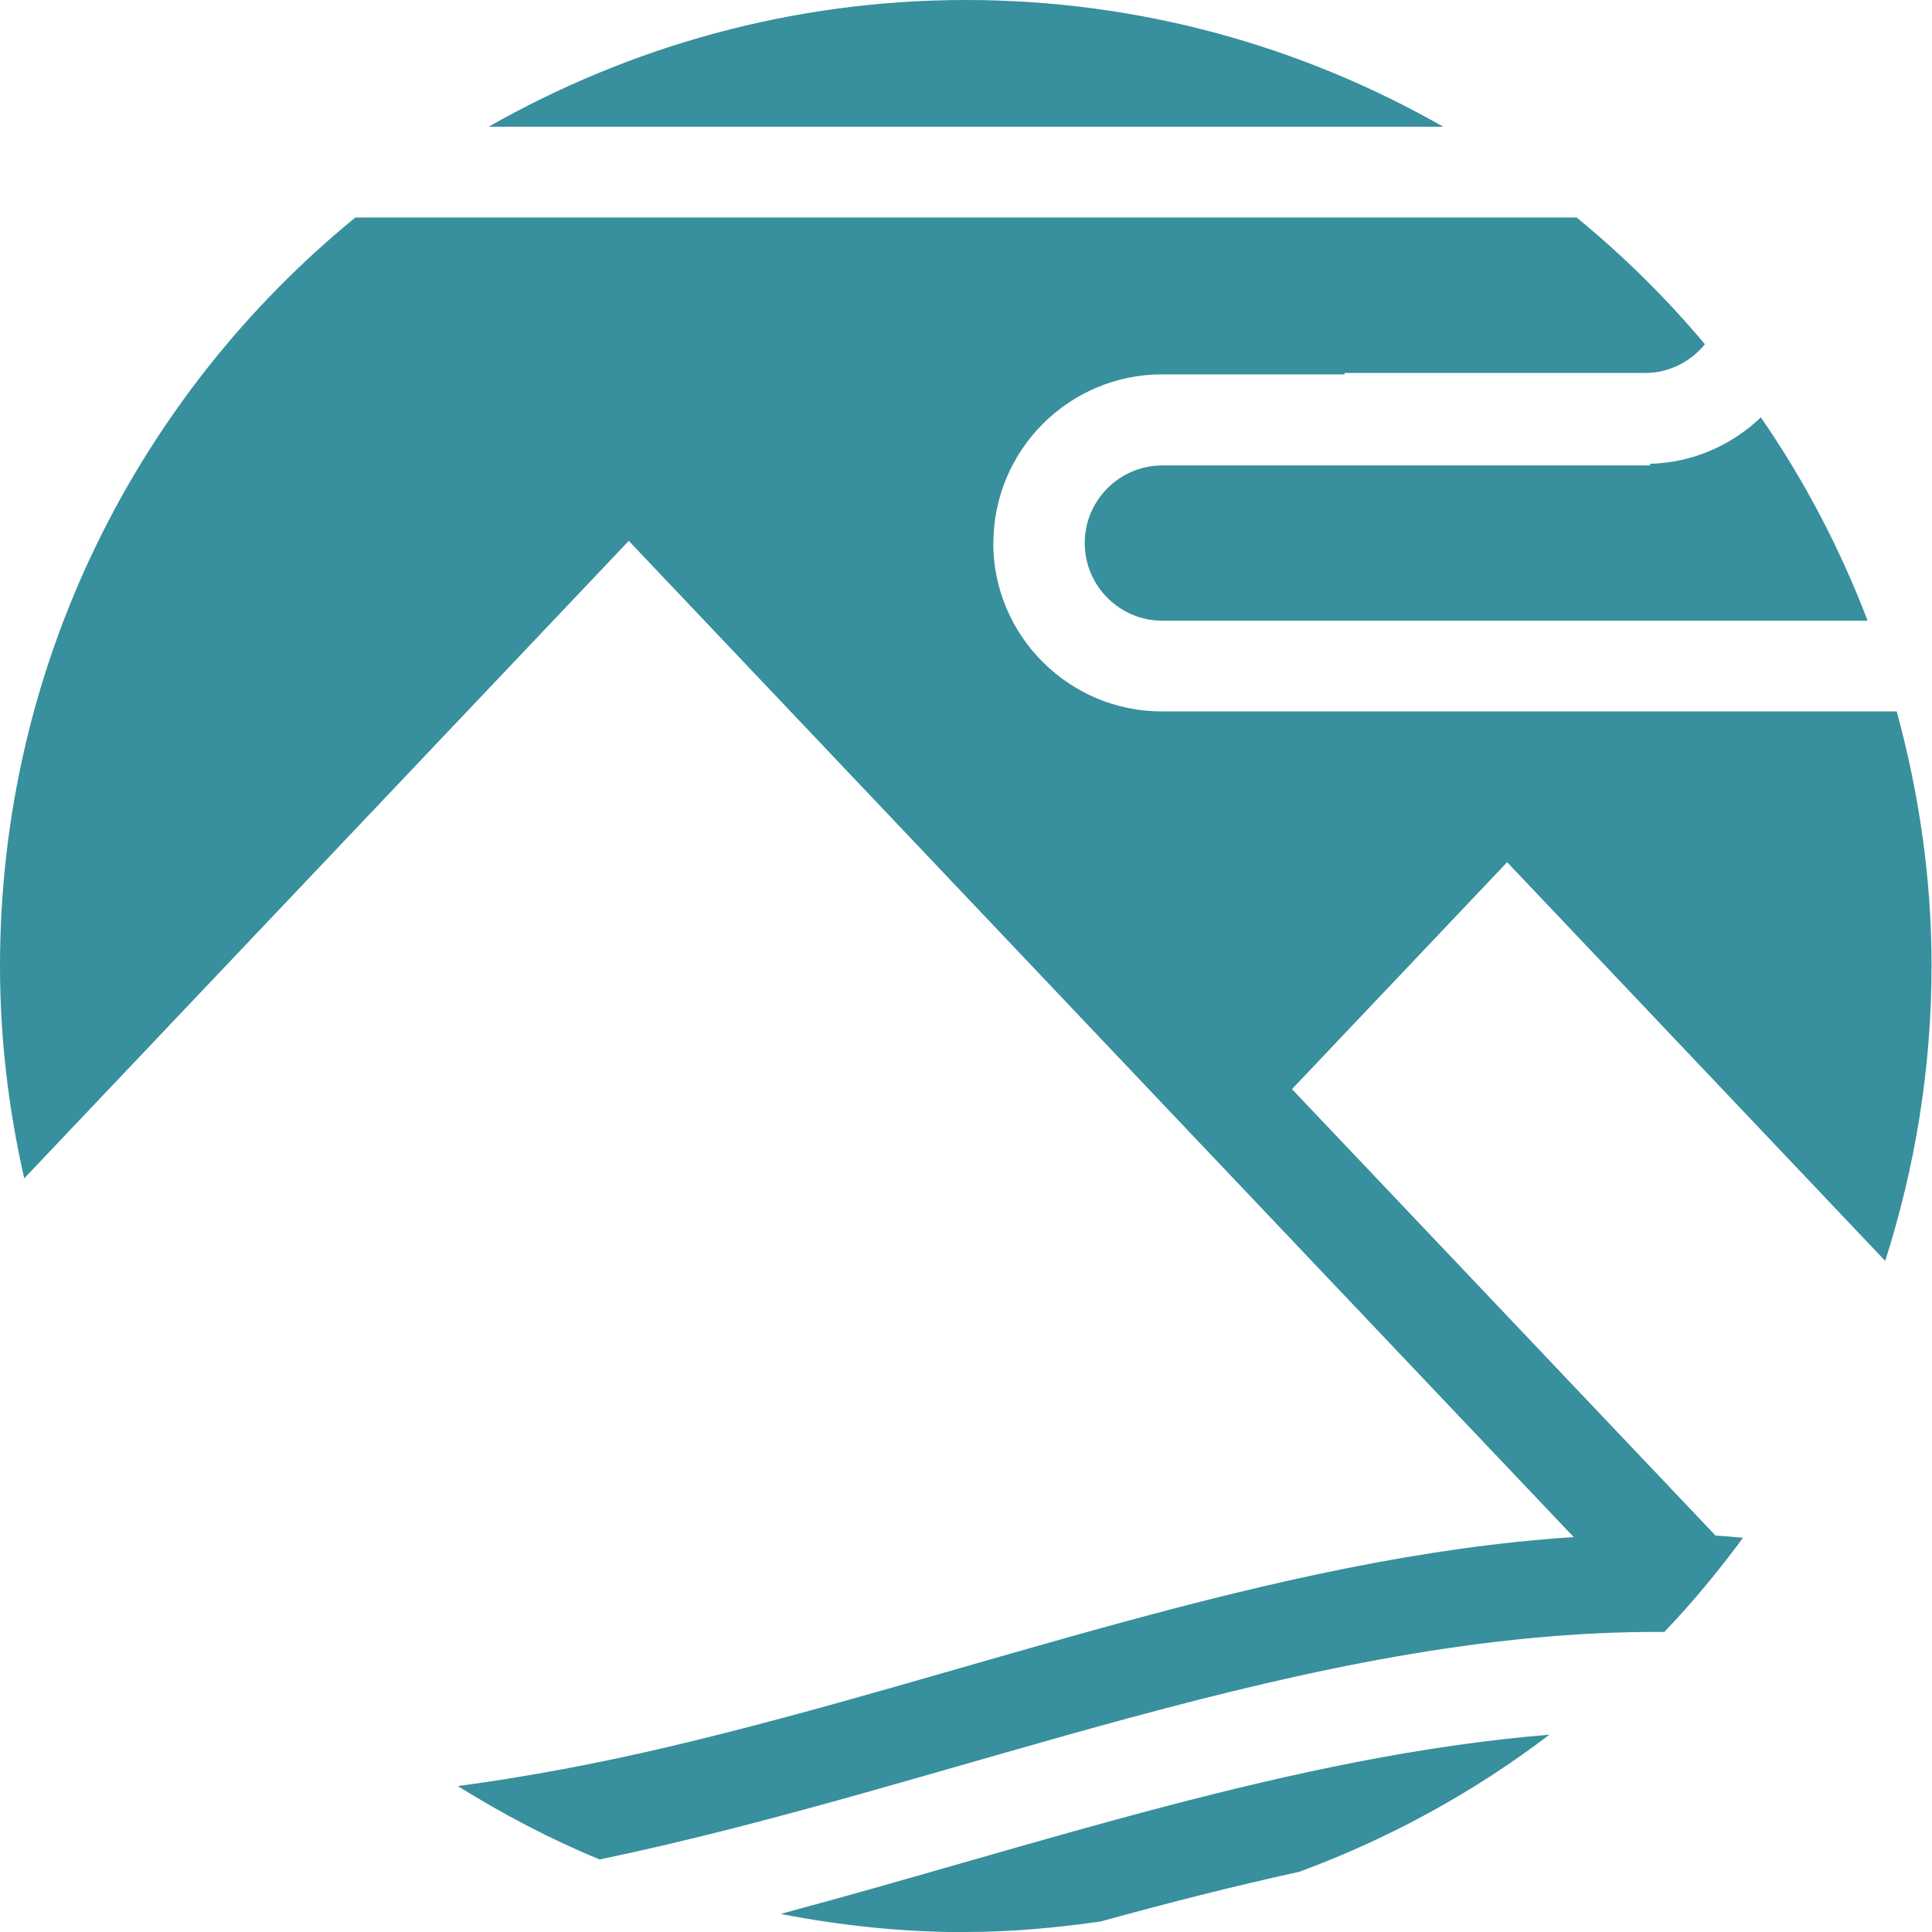
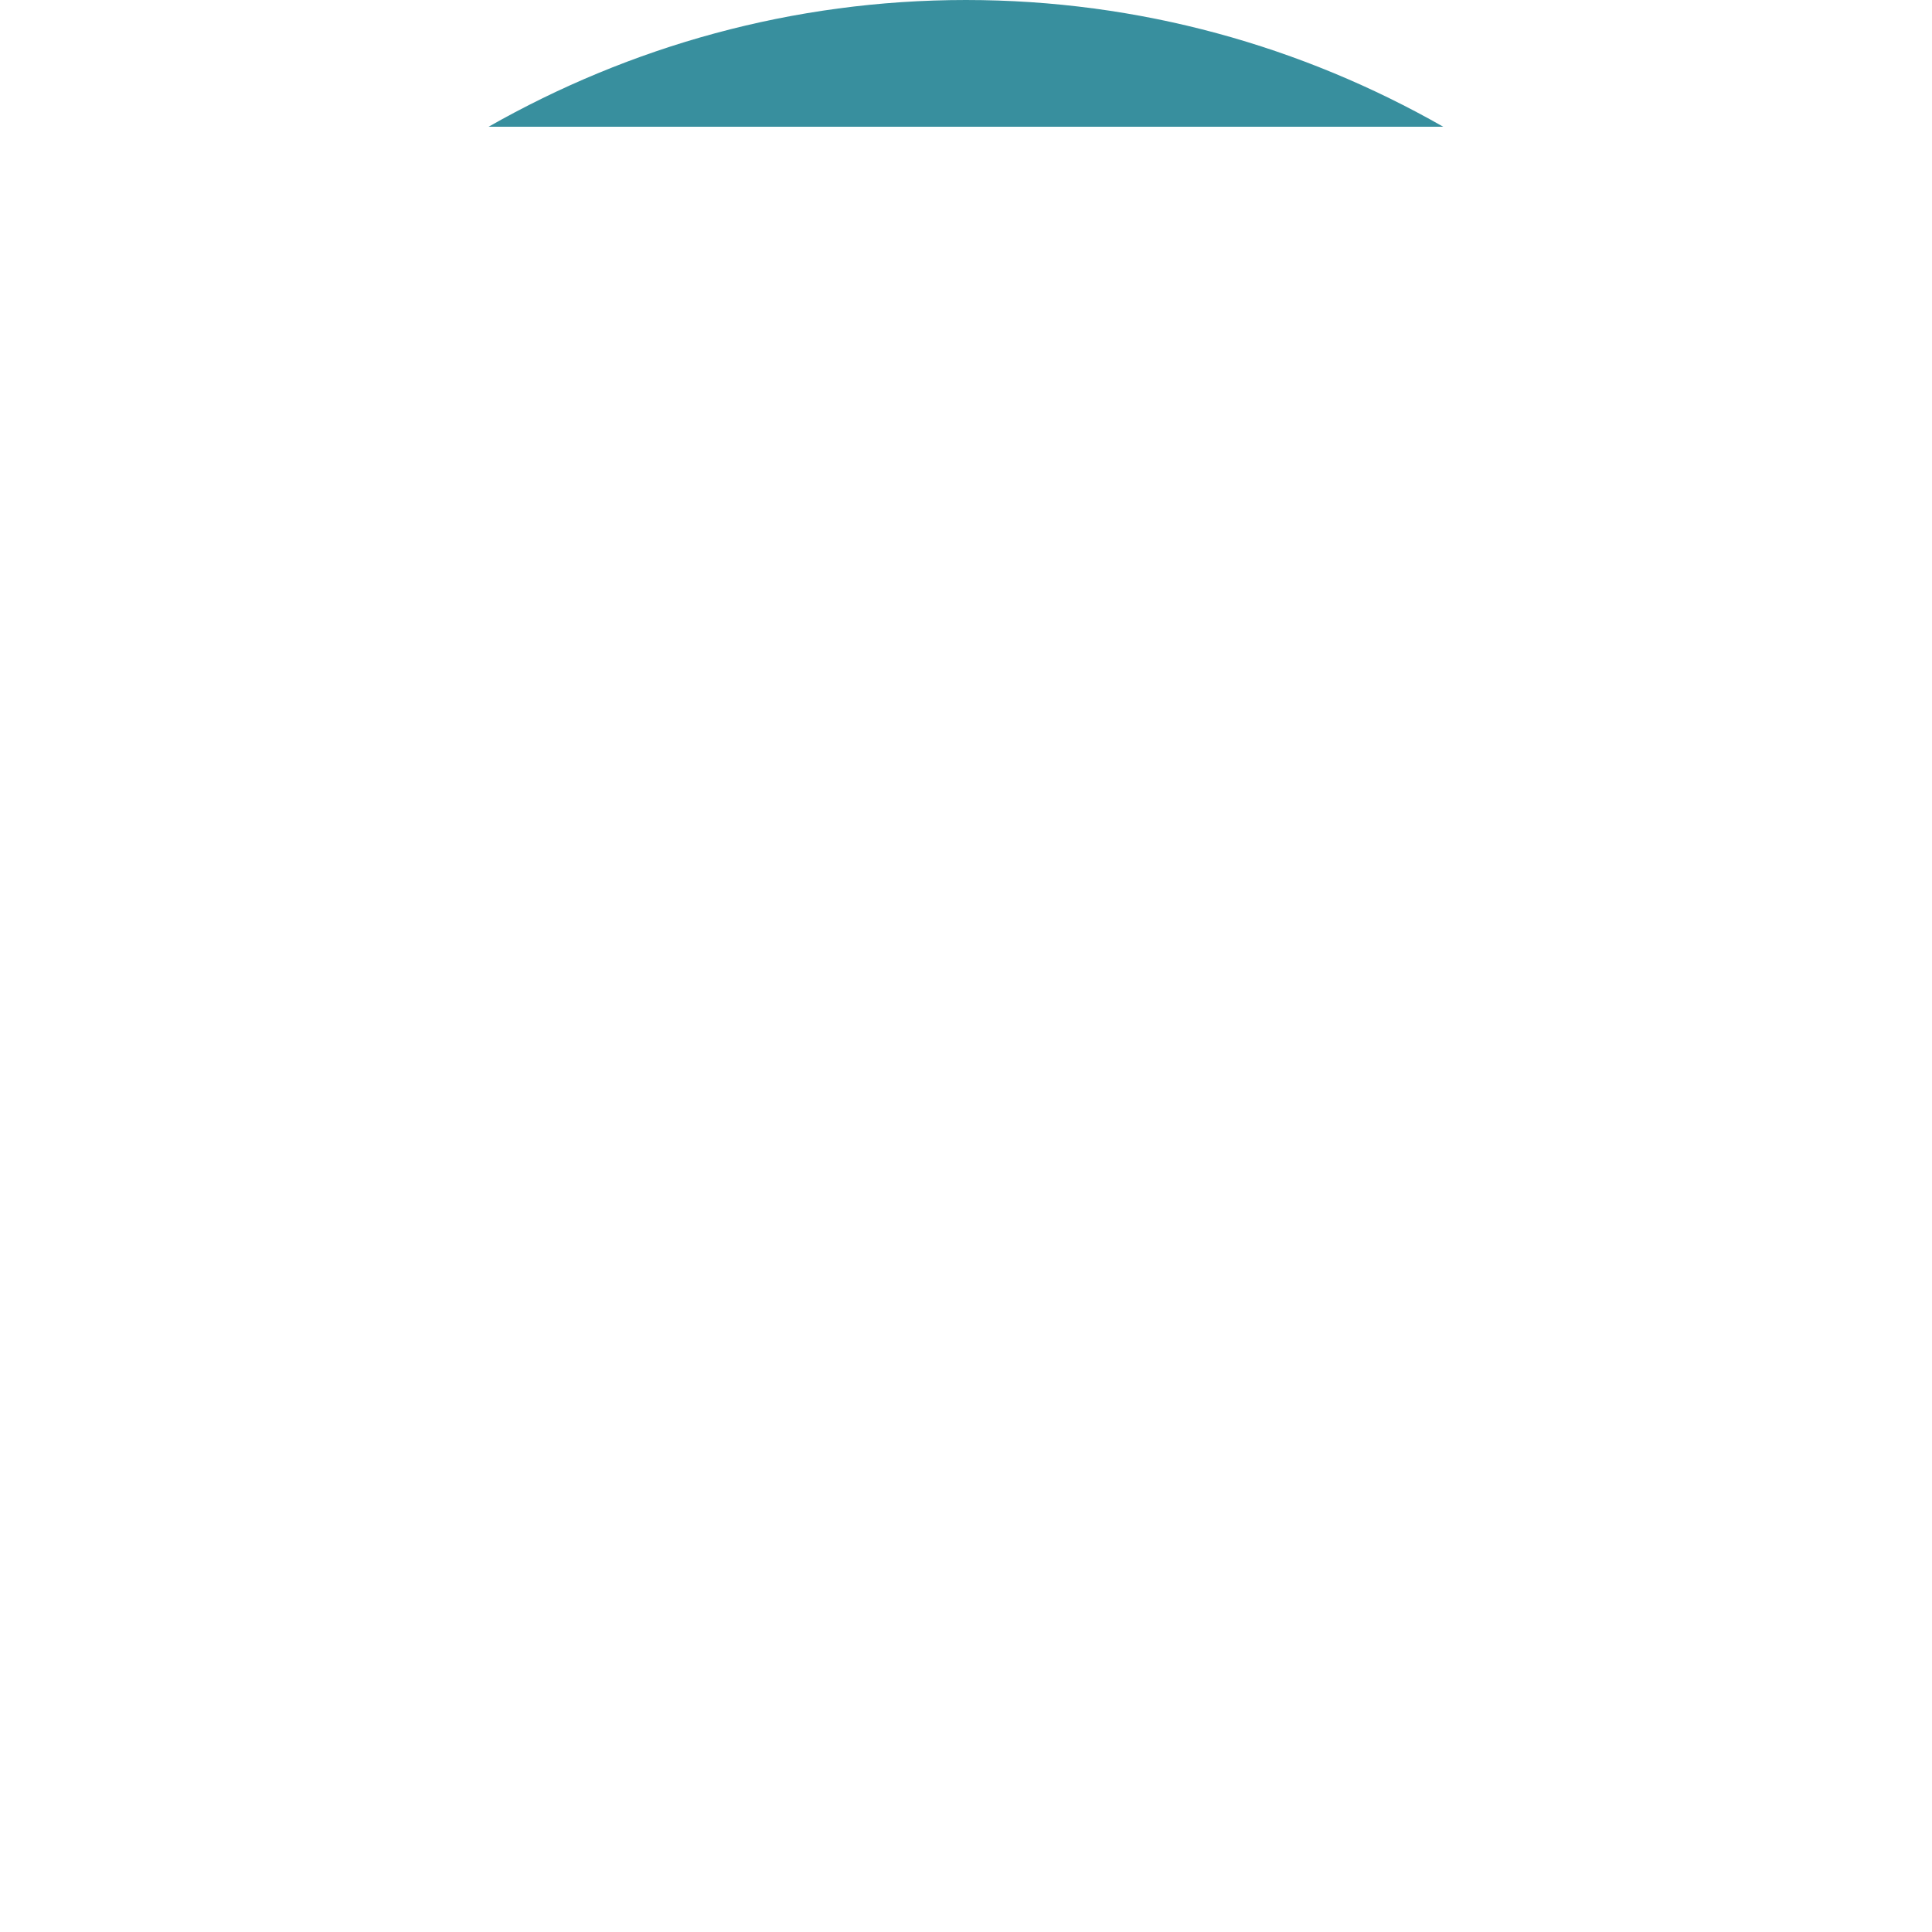
<svg xmlns="http://www.w3.org/2000/svg" width="22" height="22" viewBox="0 0 22 22" fill="none">
  <g clip-path="url(#clip0_1369_10199)">
-     <path d="M18.79 5.281V5.3H13.235C12.749 5.3 12.352 5.697 12.352 6.184C12.352 6.671 12.749 7.068 13.235 7.068H21.267C20.952 6.244 20.545 5.467 20.051 4.753C19.72 5.068 19.279 5.269 18.79 5.281Z" fill="#388F9E" />
    <path d="M11 0C9.022 0 7.17 0.53 5.564 1.443H16.434C14.828 0.528 12.979 0 10.998 0H11Z" fill="#388F9E" />
-     <path d="M11.312 6.184C11.312 5.125 12.174 4.263 13.232 4.263H15.31V4.247H18.734C19.007 4.247 19.252 4.118 19.414 3.92C18.973 3.394 18.484 2.912 17.954 2.477H4.046C1.576 4.496 0 7.564 0 11C0 11.832 0.099 12.641 0.276 13.418L7.16 6.159L13.898 13.264L17.92 17.503C14.484 17.726 11.048 19.082 7.615 19.891C6.814 20.079 6.012 20.232 5.213 20.338C5.726 20.658 6.264 20.942 6.828 21.174C10.867 20.334 14.906 18.561 18.944 18.583C18.947 18.583 18.949 18.583 18.952 18.583C19.274 18.247 19.571 17.886 19.848 17.511C19.743 17.503 19.639 17.491 19.535 17.486L14.712 12.402L17.162 9.818L21.467 14.358C21.806 13.297 21.995 12.169 21.995 10.995C21.995 9.992 21.85 9.024 21.598 8.101H13.23C12.172 8.101 11.31 7.239 11.31 6.181L11.312 6.184Z" fill="#388F9E" />
-     <path d="M11 22C11.521 22 12.029 21.951 12.53 21.881C13.286 21.673 14.041 21.479 14.794 21.315C15.826 20.934 16.785 20.407 17.644 19.753C14.724 19.993 11.806 21.014 8.889 21.794C9.571 21.927 10.276 22.002 11 22.002V22Z" fill="#388F9E" />
  </g>
  <defs>
    <clipPath id="clip0_1369_10199">
      <rect width="22" height="22" fill="white" />
    </clipPath>
  </defs>
</svg>